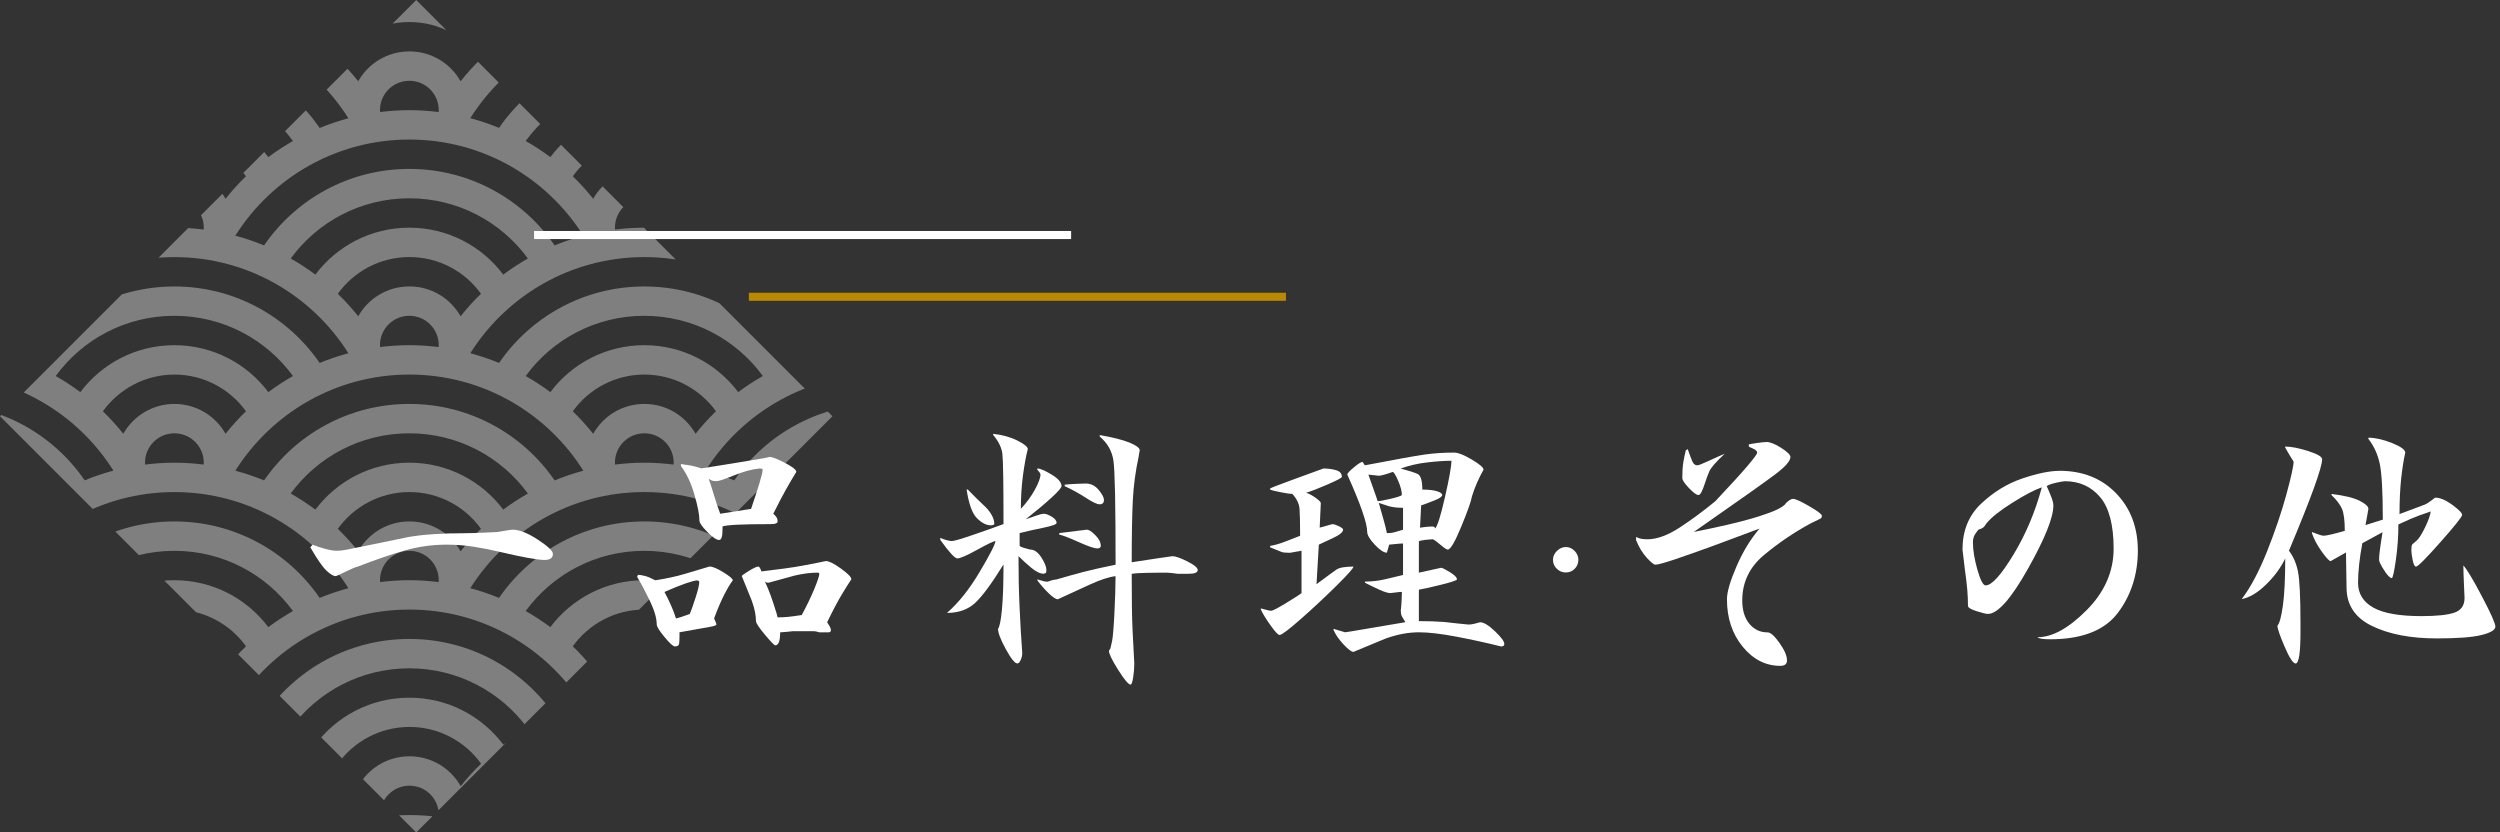
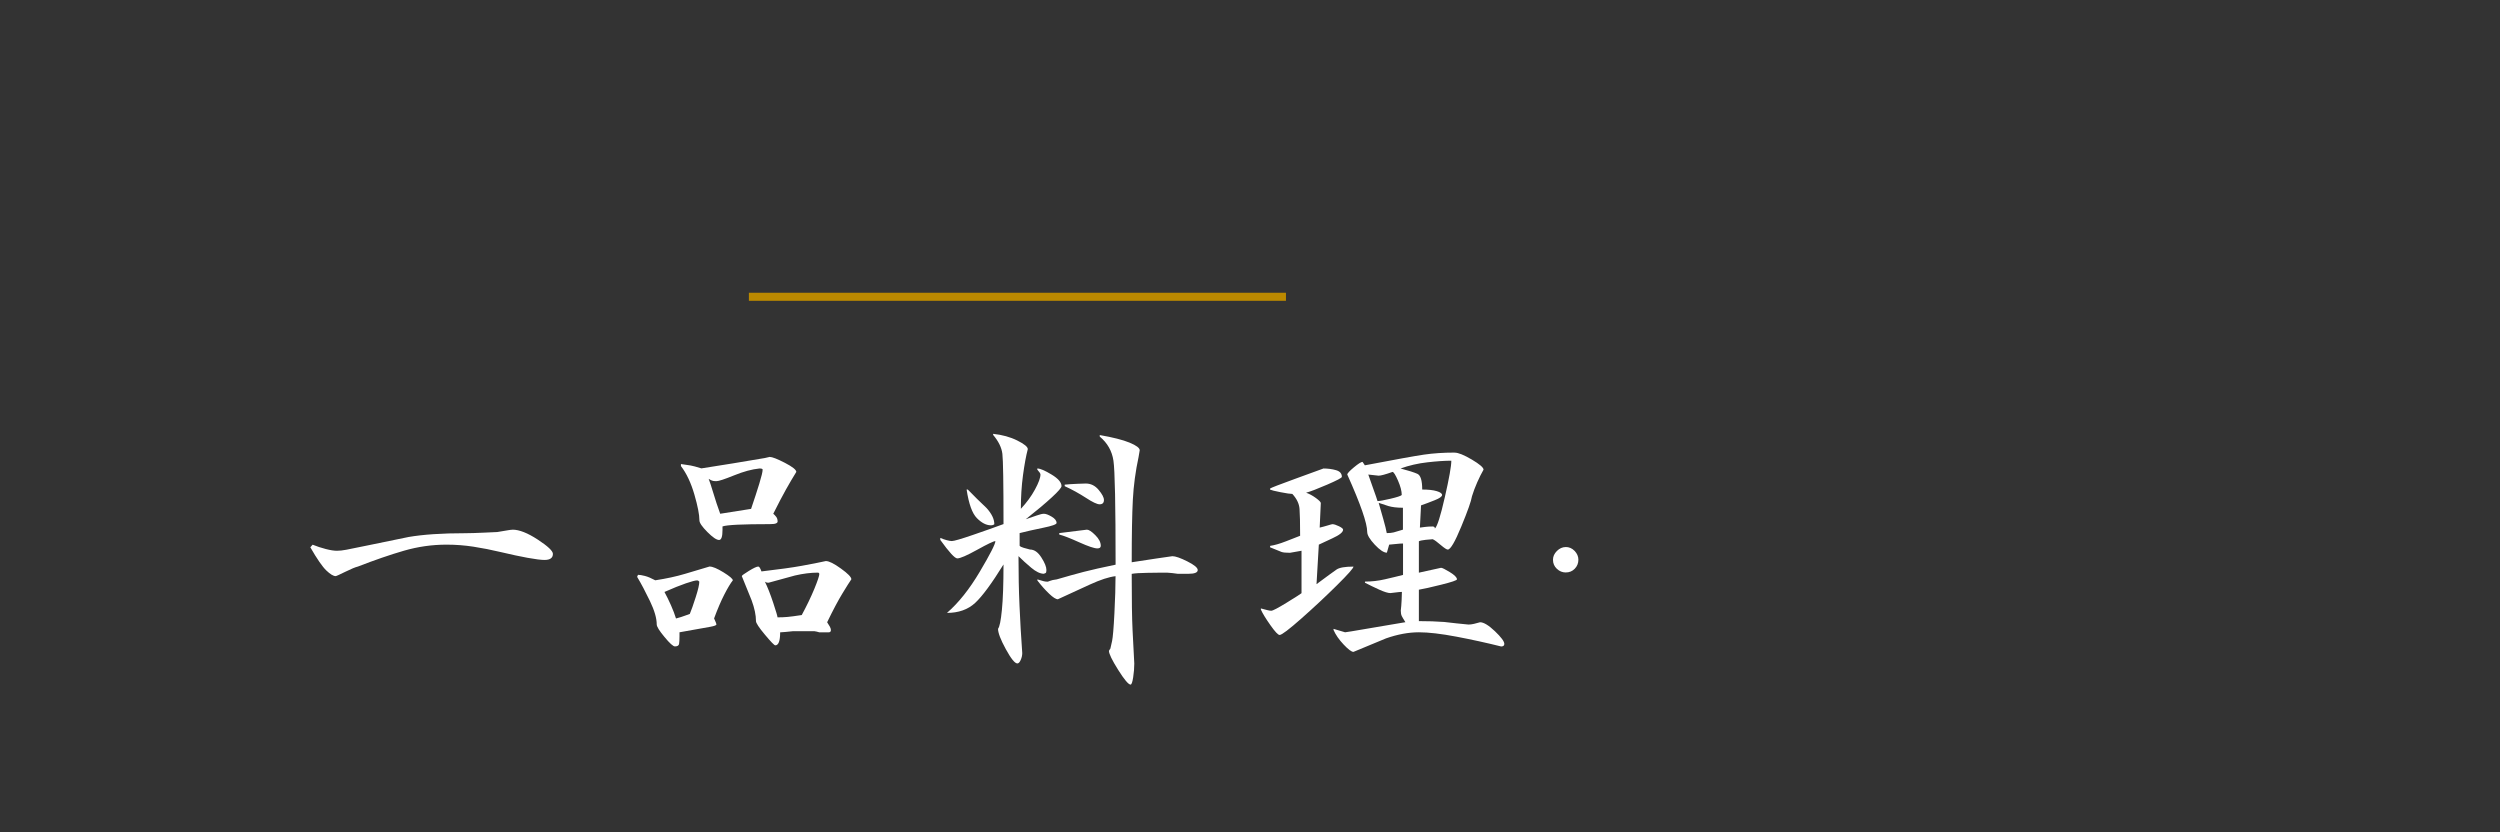
<svg xmlns="http://www.w3.org/2000/svg" id="_レイヤー_1" width="465.49" height="155" viewBox="0 0 465.49 155">
  <rect x="0" y="0" width="465.49" height="155" fill="#333333" stroke="none" />
  <defs>
    <style>.cls-1{fill:#fff;}.cls-2{fill:#bb8900;}.cls-3{fill:#ccc;opacity:.5;}.cls-4,.cls-5{fill:none;}.cls-5{clip-path:url(#clippath);}</style>
    <clipPath id="clippath">
      <rect class="cls-4" x="22.7" y="22.7" width="109.6" height="109.6" transform="translate(77.5 -32.1) rotate(45)" />
    </clipPath>
  </defs>
  <g class="cls-5">
-     <path class="cls-3" d="m-50.72-23.86v202.72H205.72V-23.86H-50.72ZM163.72-6.82c9.08,0,17.11,4.41,22.08,11.21-1.59.91-3.13,1.91-4.59,3-3.99-5.31-10.34-8.74-17.5-8.74s-13.51,3.43-17.5,8.74c-1.46-1.09-2.99-2.09-4.59-3,4.97-6.8,13-11.21,22.08-11.21Zm0,16.41c-4.09,0-7.65,2.24-9.52,5.56-1.18-1.48-2.45-2.88-3.8-4.19,2.98-4.14,7.84-6.84,13.33-6.84s10.35,2.7,13.33,6.84c-1.36,1.31-2.63,2.71-3.8,4.19-1.88-3.32-5.43-5.56-9.52-5.56Zm5.47,10.94c0,.12-.01.23-.02.35-1.79-.22-3.6-.35-5.45-.35s-3.66.13-5.45.35c0-.12-.02-.23-.02-.35,0-3.03,2.44-5.47,5.47-5.47s5.47,2.44,5.47,5.47Zm-5.47,32.81c-4.09,0-7.65,2.24-9.52,5.56-1.18-1.48-2.45-2.88-3.8-4.19,2.98-4.14,7.84-6.84,13.33-6.84s10.35,2.7,13.33,6.84c-1.36,1.31-2.63,2.71-3.8,4.19-1.88-3.32-5.43-5.56-9.52-5.56Zm5.47,10.94c0,.12-.01.23-.02.35-1.79-.22-3.6-.35-5.45-.35s-3.66.13-5.45.35c0-.12-.02-.23-.02-.35,0-3.03,2.44-5.47,5.47-5.47s5.47,2.44,5.47,5.47Zm-5.47-21.88c-7.16,0-13.51,3.43-17.5,8.74-1.46-1.09-2.99-2.09-4.59-3,4.97-6.8,13-11.21,22.08-11.21s17.11,4.41,22.08,11.21c-1.59.91-3.13,1.91-4.59,3-3.99-5.31-10.34-8.74-17.5-8.74Zm-11.35,23.37c-1.83.49-3.62,1.1-5.35,1.81-5.91-8.6-15.82-14.24-27.05-14.24s-21.14,5.64-27.05,14.24c-1.73-.71-3.51-1.32-5.35-1.81,6.78-10.75,18.75-17.9,32.4-17.9s25.62,7.15,32.4,17.9Zm11.35,31.32c-4.09,0-7.65,2.24-9.52,5.56-1.18-1.48-2.45-2.88-3.8-4.19,2.98-4.14,7.84-6.84,13.33-6.84s10.35,2.7,13.33,6.84c-1.36,1.31-2.63,2.71-3.8,4.19-1.88-3.32-5.43-5.56-9.52-5.56Zm5.47,10.94c0,.12-.01.23-.02.35-1.79-.22-3.6-.35-5.45-.35s-3.66.13-5.45.35c0-.12-.02-.23-.02-.35,0-3.03,2.44-5.47,5.47-5.47s5.47,2.44,5.47,5.47Zm-5.47-21.88c-7.16,0-13.51,3.43-17.5,8.74-1.46-1.09-2.99-2.09-4.59-3,4.97-6.8,13-11.21,22.08-11.21s17.11,4.41,22.08,11.21c-1.59.91-3.13,1.91-4.59,3-3.99-5.31-10.34-8.74-17.5-8.74Zm-11.35,23.37c-1.83.49-3.62,1.1-5.35,1.81-5.91-8.6-15.82-14.24-27.05-14.24s-21.14,5.64-27.05,14.24c-1.73-.71-3.51-1.32-5.35-1.81,6.78-10.75,18.75-17.9,32.4-17.9s25.62,7.15,32.4,17.9Zm-32.4,9.45c-4.09,0-7.65,2.24-9.52,5.56-1.18-1.48-2.45-2.88-3.8-4.19,2.98-4.14,7.84-6.84,13.33-6.84s10.35,2.7,13.33,6.84c-1.36,1.31-2.63,2.71-3.8,4.19-1.88-3.32-5.43-5.56-9.52-5.56Zm5.47,10.94c0,.12-.01.23-.02.35-1.79-.22-3.6-.35-5.45-.35s-3.66.13-5.45.35c0-.12-.02-.23-.02-.35,0-3.03,2.44-5.47,5.47-5.47s5.47,2.44,5.47,5.47Zm-49.22-10.94c-11.24,0-21.14,5.64-27.05,14.24-1.73-.71-3.51-1.32-5.35-1.81,6.78-10.75,18.75-17.9,32.4-17.9s25.62,7.15,32.4,17.9c-1.83.49-3.62,1.1-5.35,1.81-5.91-8.6-15.82-14.24-27.05-14.24Zm22.08,16.68c-1.59.91-3.13,1.91-4.59,3-3.99-5.31-10.34-8.74-17.5-8.74s-13.51,3.43-17.5,8.74c-1.46-1.09-2.99-2.09-4.59-3,4.97-6.8,13-11.21,22.08-11.21s17.11,4.41,22.08,11.21Zm-65.83-16.68c-4.09,0-7.65,2.24-9.52,5.56-1.18-1.48-2.45-2.88-3.8-4.19,2.98-4.14,7.84-6.84,13.33-6.84s10.35,2.7,13.33,6.84c-1.36,1.31-2.63,2.71-3.8,4.19-1.88-3.32-5.43-5.56-9.52-5.56Zm5.47,10.94c0,.12-.01.23-.02.35-1.79-.22-3.6-.35-5.45-.35s-3.66.13-5.45.35c0-.12-.02-.23-.02-.35,0-3.03,2.44-5.47,5.47-5.47s5.47,2.44,5.47,5.47ZM-11.28,97.09c-4.09,0-7.65,2.24-9.52,5.56-1.18-1.48-2.45-2.88-3.8-4.19,2.98-4.14,7.84-6.84,13.33-6.84s10.35,2.7,13.33,6.84c-1.36,1.31-2.63,2.71-3.8,4.19-1.88-3.32-5.43-5.56-9.52-5.56Zm5.47,10.94c0,.12-.01.23-.02.35-1.79-.22-3.6-.35-5.45-.35s-3.66.13-5.45.35c0-.12-.02-.23-.02-.35,0-3.03,2.44-5.47,5.47-5.47s5.47,2.44,5.47,5.47Zm-22.97-13.14c-1.46-1.09-2.99-2.09-4.59-3,4.97-6.8,13-11.21,22.08-11.21s17.11,4.41,22.08,11.21c-1.59.91-3.13,1.91-4.59,3-3.99-5.31-10.34-8.74-17.5-8.74s-13.51,3.43-17.5,8.74Zm61.25-3.27c13.65,0,25.62,7.15,32.4,17.9-1.83.49-3.62,1.1-5.35,1.81-5.91-8.6-15.82-14.24-27.05-14.24s-21.14,5.64-27.05,14.24c-1.73-.71-3.51-1.32-5.35-1.81,6.78-10.75,18.75-17.9,32.4-17.9ZM-11.28,53.34c-4.09,0-7.65,2.24-9.52,5.56-1.18-1.48-2.45-2.88-3.8-4.19,2.98-4.14,7.84-6.84,13.33-6.84s10.35,2.7,13.33,6.84c-1.36,1.31-2.63,2.71-3.8,4.19-1.88-3.32-5.43-5.56-9.52-5.56Zm5.47,10.94c0,.12-.01.23-.02.35-1.79-.22-3.6-.35-5.45-.35s-3.66.13-5.45.35c0-.12-.02-.23-.02-.35,0-3.03,2.44-5.47,5.47-5.47s5.47,2.44,5.47,5.47Zm-22.97-13.14c-1.46-1.09-2.99-2.09-4.59-3,4.97-6.8,13-11.21,22.08-11.21s17.11,4.41,22.08,11.21c-1.59.91-3.13,1.91-4.59,3-3.99-5.31-10.34-8.74-17.5-8.74s-13.51,3.43-17.5,8.74Zm61.25-3.27c13.65,0,25.62,7.15,32.4,17.9-1.83.49-3.62,1.1-5.35,1.81-5.91-8.6-15.82-14.24-27.05-14.24s-21.14,5.64-27.05,14.24c-1.73-.71-3.51-1.32-5.35-1.81,6.78-10.75,18.75-17.9,32.4-17.9ZM-11.28,9.59c-4.09,0-7.65,2.24-9.52,5.56-1.18-1.48-2.45-2.88-3.8-4.19,2.98-4.14,7.84-6.84,13.33-6.84S-.93,6.82,2.05,10.96c-1.36,1.31-2.63,2.71-3.8,4.19-1.88-3.32-5.43-5.56-9.52-5.56Zm5.47,10.94c0,.12-.01.23-.02.35-1.79-.22-3.6-.35-5.45-.35s-3.66.13-5.45.35c0-.12-.02-.23-.02-.35,0-3.03,2.44-5.47,5.47-5.47s5.47,2.44,5.47,5.47ZM32.47,4.12c13.65,0,25.62,7.15,32.4,17.9-1.83.49-3.62,1.1-5.35,1.81-5.91-8.6-15.82-14.24-27.05-14.24S11.33,15.23,5.42,23.83c-1.73-.71-3.51-1.32-5.35-1.81C6.85,11.27,18.82,4.12,32.47,4.12Zm43.75,92.97c-4.09,0-7.65,2.24-9.52,5.56-1.18-1.48-2.45-2.88-3.8-4.19,2.98-4.14,7.84-6.84,13.33-6.84s10.35,2.7,13.33,6.84c-1.36,1.31-2.63,2.71-3.8,4.19-1.88-3.32-5.43-5.56-9.52-5.56Zm5.47,10.94c0,.12-.01.23-.02.35-1.79-.22-3.6-.35-5.45-.35s-3.66.13-5.45.35c0-.12-.02-.23-.02-.35,0-3.03,2.44-5.47,5.47-5.47s5.47,2.44,5.47,5.47Zm-5.47-21.88c-7.16,0-13.51,3.43-17.5,8.74-1.46-1.09-2.99-2.09-4.59-3,4.97-6.8,13-11.21,22.08-11.21s17.11,4.41,22.08,11.21c-1.59.91-3.13,1.91-4.59,3-3.99-5.31-10.34-8.74-17.5-8.74Zm0-10.94c-11.24,0-21.14,5.64-27.05,14.24-1.73-.71-3.51-1.32-5.35-1.81,6.78-10.75,18.75-17.9,32.4-17.9s25.62,7.15,32.4,17.9c-1.83.49-3.62,1.1-5.35,1.81-5.91-8.6-15.82-14.24-27.05-14.24Zm-5.47-10.94c0-3.03,2.44-5.47,5.47-5.47s5.47,2.44,5.47,5.47c0,.12-.01.23-.02.35-1.79-.22-3.6-.35-5.45-.35s-3.66.13-5.45.35c0-.12-.02-.23-.02-.35Zm5.47-10.94c-4.09,0-7.65,2.24-9.52,5.56-1.18-1.48-2.45-2.88-3.8-4.19,2.98-4.14,7.84-6.84,13.33-6.84s10.35,2.7,13.33,6.84c-1.36,1.31-2.63,2.71-3.8,4.19-1.88-3.32-5.43-5.56-9.52-5.56Zm0-10.94c-7.16,0-13.51,3.43-17.5,8.74-1.46-1.09-2.99-2.09-4.59-3,4.97-6.8,13-11.21,22.08-11.21s17.11,4.41,22.08,11.21c-1.59.91-3.13,1.91-4.59,3-3.99-5.31-10.34-8.74-17.5-8.74Zm0-10.94c-11.24,0-21.14,5.64-27.05,14.24-1.73-.71-3.51-1.32-5.35-1.81,6.78-10.75,18.75-17.9,32.4-17.9s25.62,7.15,32.4,17.9c-1.83.49-3.62,1.1-5.35,1.81-5.91-8.6-15.82-14.24-27.05-14.24Zm-5.47-10.94c0-3.03,2.44-5.47,5.47-5.47s5.47,2.44,5.47,5.47c0,.12-.01.23-.02.35-1.79-.22-3.6-.35-5.45-.35s-3.66.13-5.45.35c0-.12-.02-.23-.02-.35Zm5.47-10.94c-4.09,0-7.65,2.24-9.52,5.56-1.18-1.48-2.45-2.88-3.8-4.19,2.98-4.14,7.84-6.84,13.33-6.84s10.35,2.7,13.33,6.84c-1.36,1.31-2.63,2.71-3.8,4.19-1.88-3.32-5.43-5.56-9.52-5.56Zm-43.75,5.47c9.08,0,17.11,4.41,22.08,11.21-1.59.91-3.13,1.91-4.59,3-3.99-5.31-10.34-8.74-17.5-8.74s-13.51,3.43-17.5,8.74c-1.46-1.09-2.99-2.09-4.59-3,4.97-6.8,13-11.21,22.08-11.21Zm0,10.94c5.49,0,10.35,2.7,13.33,6.84-1.36,1.31-2.63,2.71-3.8,4.19-1.88-3.32-5.43-5.56-9.52-5.56s-7.65,2.24-9.52,5.56c-1.18-1.48-2.45-2.88-3.8-4.19,2.98-4.14,7.84-6.84,13.33-6.84Zm5.47,16.41c0,.12-.01.23-.02.35-1.79-.22-3.6-.35-5.45-.35s-3.66.13-5.45.35c0-.12-.02-.23-.02-.35,0-3.03,2.44-5.47,5.47-5.47s5.47,2.44,5.47,5.47Zm-5.47,16.41c9.08,0,17.11,4.41,22.08,11.21-1.59.91-3.13,1.91-4.59,3-3.99-5.31-10.34-8.74-17.5-8.74s-13.51,3.43-17.5,8.74c-1.46-1.09-2.99-2.09-4.59-3,4.97-6.8,13-11.21,22.08-11.21Zm0,10.94c5.49,0,10.35,2.7,13.33,6.84-1.36,1.31-2.63,2.71-3.8,4.19-1.88-3.32-5.43-5.56-9.52-5.56s-7.65,2.24-9.52,5.56c-1.18-1.48-2.45-2.88-3.8-4.19,2.98-4.14,7.84-6.84,13.33-6.84Zm5.47,16.41c0,.12-.01.23-.02.35-1.79-.22-3.6-.35-5.45-.35s-3.66.13-5.45.35c0-.12-.02-.23-.02-.35,0-3.03,2.44-5.47,5.47-5.47s5.47,2.44,5.47,5.47Zm-5.47,16.41c9.08,0,17.11,4.41,22.08,11.21-1.59.91-3.13,1.91-4.59,3-3.99-5.31-10.34-8.74-17.5-8.74s-13.51,3.43-17.5,8.74c-1.46-1.09-2.99-2.09-4.59-3,4.97-6.8,13-11.21,22.08-11.21Zm87.5,5.47c-7.16,0-13.51,3.43-17.5,8.74-1.46-1.09-2.99-2.09-4.59-3,4.97-6.8,13-11.21,22.08-11.21s17.11,4.41,22.08,11.21c-1.59.91-3.13,1.91-4.59,3-3.99-5.31-10.34-8.74-17.5-8.74Zm-5.47-21.88c0-3.03,2.44-5.47,5.47-5.47s5.47,2.44,5.47,5.47c0,.12-.01.23-.02.35-1.79-.22-3.6-.35-5.45-.35s-3.66.13-5.45.35c0-.12-.02-.23-.02-.35Zm5.47-10.94c-4.09,0-7.65,2.24-9.52,5.56-1.18-1.48-2.45-2.88-3.8-4.19,2.98-4.14,7.84-6.84,13.33-6.84s10.35,2.7,13.33,6.84c-1.36,1.31-2.63,2.71-3.8,4.19-1.88-3.32-5.43-5.56-9.52-5.56Zm0-10.94c-7.16,0-13.51,3.43-17.5,8.74-1.46-1.09-2.99-2.09-4.59-3,4.97-6.8,13-11.21,22.08-11.21s17.11,4.41,22.08,11.21c-1.59.91-3.13,1.91-4.59,3-3.99-5.31-10.34-8.74-17.5-8.74Zm-5.47-21.88c0-3.03,2.44-5.47,5.47-5.47s5.47,2.44,5.47,5.47c0,.12-.01.23-.02.35-1.79-.22-3.6-.35-5.45-.35s-3.66.13-5.45.35c0-.12-.02-.23-.02-.35Zm5.47-10.94c-4.09,0-7.65,2.24-9.52,5.56-1.18-1.48-2.45-2.88-3.8-4.19,2.98-4.14,7.84-6.84,13.33-6.84s10.35,2.7,13.33,6.84c-1.36,1.31-2.63,2.71-3.8,4.19-1.88-3.32-5.43-5.56-9.52-5.56Zm0-10.94c-7.16,0-13.51,3.43-17.5,8.74-1.46-1.09-2.99-2.09-4.59-3,4.97-6.8,13-11.21,22.08-11.21s17.11,4.41,22.08,11.21c-1.59.91-3.13,1.91-4.59,3-3.99-5.31-10.34-8.74-17.5-8.74Zm0-10.94c-11.24,0-21.14,5.64-27.05,14.24-1.73-.71-3.51-1.32-5.35-1.81,6.78-10.75,18.75-17.9,32.4-17.9s25.62,7.15,32.4,17.9c-1.83.49-3.62,1.1-5.35,1.81-5.91-8.6-15.82-14.24-27.05-14.24Zm0-16.41c3.03,0,5.47,2.44,5.47,5.47,0,.12-.01.23-.02.35-1.79-.22-3.6-.35-5.45-.35s-3.66.13-5.45.35c0-.12-.02-.23-.02-.35,0-3.03,2.44-5.47,5.47-5.47Zm-43.75,0c9.08,0,17.11,4.41,22.08,11.21-1.59.91-3.13,1.91-4.59,3-3.99-5.31-10.34-8.74-17.5-8.74s-13.51,3.43-17.5,8.74c-1.46-1.09-2.99-2.09-4.59-3,4.97-6.8,13-11.21,22.08-11.21Zm-43.75,0c3.03,0,5.47,2.44,5.47,5.47,0,.12-.01.23-.02.35-1.79-.22-3.6-.35-5.45-.35s-3.66.13-5.45.35c0-.12-.02-.23-.02-.35,0-3.03,2.44-5.47,5.47-5.47Zm-43.75,0C-2.19-6.82,5.84-2.41,10.81,4.39c-1.59.91-3.13,1.91-4.59,3C2.23,2.08-4.12-1.35-11.28-1.35s-13.51,3.43-17.5,8.74c-1.46-1.09-2.99-2.09-4.59-3C-28.39-2.41-20.36-6.82-11.28-6.82Zm0,32.81c13.65,0,25.62,7.15,32.4,17.9-1.83.49-3.62,1.1-5.35,1.81C9.87,37.1-.04,31.46-11.28,31.46s-21.14,5.64-27.05,14.24c-1.73-.71-3.51-1.32-5.35-1.81,6.78-10.75,18.75-17.9,32.4-17.9Zm0,43.75c13.65,0,25.62,7.15,32.4,17.9-1.83.49-3.62,1.1-5.35,1.81-5.91-8.6-15.82-14.24-27.05-14.24s-21.14,5.64-27.05,14.24c-1.73-.71-3.51-1.32-5.35-1.81,6.78-10.75,18.75-17.9,32.4-17.9Zm-27.05,63.46c-1.73-.71-3.51-1.32-5.35-1.81,6.78-10.75,18.75-17.9,32.4-17.9s25.62,7.15,32.4,17.9c-1.83.49-3.62,1.1-5.35,1.81-5.91-8.6-15.82-14.24-27.05-14.24s-21.14,5.64-27.05,14.24Zm9.56,5.44c-1.46-1.09-2.99-2.09-4.59-3,4.97-6.8,13-11.21,22.08-11.21s17.11,4.41,22.08,11.21c-1.59.91-3.13,1.91-4.59,3-3.99-5.31-10.34-8.74-17.5-8.74s-13.51,3.43-17.5,8.74Zm22.95,13.49c-1.79-.22-3.6-.35-5.45-.35s-3.66.13-5.45.35c0-.12-.02-.23-.02-.35,0-3.03,2.44-5.47,5.47-5.47s5.47,2.44,5.47,5.47c0,.12-.01.23-.02.35Zm-5.45-11.29c-4.09,0-7.65,2.24-9.52,5.56-1.18-1.48-2.45-2.88-3.8-4.19,2.98-4.14,7.84-6.84,13.33-6.84s10.35,2.7,13.33,6.84c-1.36,1.31-2.63,2.71-3.8,4.19-1.88-3.32-5.43-5.56-9.52-5.56Zm53.27,27.44c-1.88-3.32-5.43-5.56-9.52-5.56s-7.65,2.24-9.52,5.56c-1.18-1.48-2.45-2.88-3.8-4.19,2.98-4.14,7.84-6.84,13.33-6.84s10.35,2.7,13.33,6.84c-1.36,1.31-2.63,2.71-3.8,4.19Zm7.98-7.76c-3.99-5.31-10.34-8.74-17.5-8.74s-13.51,3.43-17.5,8.74c-1.46-1.09-2.99-2.09-4.59-3,4.97-6.8,13-11.21,22.08-11.21s17.11,4.41,22.08,11.21c-1.59.91-3.13,1.91-4.59,3Zm9.56-5.44c-5.91-8.6-15.82-14.24-27.05-14.24s-21.14,5.64-27.05,14.24c-1.73-.71-3.51-1.32-5.35-1.81,6.78-10.75,18.75-17.9,32.4-17.9s25.62,7.15,32.4,17.9c-1.83.49-3.62,1.09-5.35,1.81Zm22.15-2.95c-1.79-.22-3.6-.35-5.45-.35s-3.66.13-5.45.35c0-.12-.02-.23-.02-.35,0-3.03,2.44-5.47,5.47-5.47s5.47,2.44,5.47,5.47c0,.12-.01.23-.02.35Zm-5.45-11.29c-4.09,0-7.65,2.24-9.52,5.56-1.18-1.48-2.45-2.88-3.8-4.19,2.98-4.14,7.84-6.84,13.33-6.84s10.35,2.7,13.33,6.84c-1.36,1.31-2.63,2.71-3.8,4.19-1.88-3.32-5.43-5.56-9.52-5.56Zm53.27,27.44c-1.88-3.32-5.43-5.56-9.52-5.56s-7.65,2.24-9.52,5.56c-1.18-1.48-2.45-2.88-3.8-4.19,2.98-4.14,7.84-6.84,13.33-6.84s10.35,2.7,13.33,6.84c-1.36,1.31-2.63,2.71-3.8,4.19Zm7.98-7.76c-3.99-5.31-10.34-8.74-17.5-8.74s-13.51,3.43-17.5,8.74c-1.46-1.09-2.99-2.09-4.59-3,4.97-6.8,13-11.21,22.08-11.21s17.11,4.41,22.08,11.21c-1.59.91-3.13,1.91-4.59,3Zm9.56-5.44c-5.91-8.6-15.82-14.24-27.05-14.24s-21.14,5.64-27.05,14.24c-1.73-.71-3.51-1.32-5.35-1.81,6.78-10.75,18.75-17.9,32.4-17.9s25.62,7.15,32.4,17.9c-1.83.49-3.62,1.09-5.35,1.81Zm22.15-2.95c-1.79-.22-3.6-.35-5.45-.35s-3.66.13-5.45.35c0-.12-.02-.23-.02-.35,0-3.03,2.44-5.47,5.47-5.47s5.47,2.44,5.47,5.47c0,.12-.01.23-.02.35Zm4.07-5.72c-1.88-3.32-5.43-5.56-9.52-5.56s-7.65,2.24-9.52,5.56c-1.18-1.48-2.45-2.88-3.8-4.19,2.98-4.14,7.84-6.84,13.33-6.84s10.35,2.7,13.33,6.84c-1.36,1.31-2.63,2.71-3.8,4.19Zm7.98-7.76c-3.99-5.31-10.34-8.74-17.5-8.74s-13.51,3.43-17.5,8.74c-1.46-1.09-2.99-2.09-4.59-3,4.97-6.8,13-11.21,22.08-11.21s17.11,4.41,22.08,11.21c-1.59.91-3.13,1.91-4.59,3Zm9.56-5.44c-5.91-8.6-15.82-14.24-27.05-14.24s-21.14,5.64-27.05,14.24c-1.73-.71-3.51-1.32-5.35-1.81,6.78-10.75,18.75-17.9,32.4-17.9s25.62,7.15,32.4,17.9c-1.83.49-3.62,1.1-5.35,1.81Zm0-43.75c-5.91-8.6-15.82-14.24-27.05-14.24s-21.14,5.64-27.05,14.24c-1.73-.71-3.51-1.32-5.35-1.81,6.78-10.75,18.75-17.9,32.4-17.9s25.62,7.15,32.4,17.9c-1.83.49-3.62,1.1-5.35,1.81Zm0-43.75c-5.91-8.6-15.82-14.24-27.05-14.24s-21.14,5.64-27.05,14.24c-1.73-.71-3.51-1.32-5.35-1.81,6.78-10.75,18.75-17.9,32.4-17.9s25.62,7.15,32.4,17.9c-1.83.49-3.62,1.1-5.35,1.81Z" />
-   </g>
+     </g>
  <rect class="cls-2" x="139.44" y="54.51" width="100" height="1.5" />
-   <rect class="cls-1" x="99.44" y="43.01" width="100" height="1.5" />
  <path class="cls-1" d="m291.52,101.85c.64,0,1.2.24,1.67.73.46.48.7,1.03.7,1.64,0,.64-.22,1.2-.67,1.67-.45.47-1.01.7-1.69.7-.61,0-1.16-.22-1.64-.67-.48-.45-.73-1.01-.73-1.69,0-.61.24-1.15.73-1.64.48-.48,1.03-.73,1.64-.73Z" />
  <path class="cls-1" d="m95.43,98.62c1.25,0,2.82.62,4.7,1.85,1.88,1.23,2.82,2.12,2.82,2.66,0,.75-.52,1.13-1.56,1.13-.64,0-1.7-.13-3.17-.4-1.47-.27-3.11-.62-4.91-1.05-1.81-.43-3.53-.77-5.16-1.02-1.63-.25-3.3-.38-5.02-.38-2.69,0-5.33.38-7.92,1.13s-5.45,1.74-8.57,2.95c-.47.11-1.24.43-2.34.97-1.09.54-1.69.81-1.8.81-.43,0-1.01-.35-1.74-1.05-.73-.7-1.73-2.14-2.98-4.32l.43-.48c.79.32,1.61.59,2.47.81s1.54.32,2.04.32,1.08-.06,1.75-.19c.66-.12,1.98-.39,3.95-.8,1.97-.41,4.53-.94,7.68-1.58,2.69-.46,6.19-.7,10.53-.7.86,0,2.06-.04,3.6-.11,1.54-.07,2.33-.11,2.36-.11,1.07-.18,1.77-.29,2.1-.35.32-.05.57-.08.75-.08Z" />
  <path class="cls-1" d="m132.15,105.49c.54,0,1.39.36,2.55,1.07,1.16.72,1.75,1.22,1.75,1.5-.43.54-.96,1.42-1.58,2.63-.63,1.22-1.26,2.7-1.91,4.46.29.61.43.99.43,1.13s-.38.29-1.15.43c-.77.14-2.68.48-5.72,1.02v.75c0,.64-.03,1.12-.08,1.42-.05.3-.31.46-.78.46-.32,0-.97-.58-1.93-1.75-.97-1.16-1.45-1.94-1.45-2.34,0-1.15-.42-2.6-1.26-4.35-.84-1.75-1.64-3.26-2.39-4.51l.16-.38c.32,0,.75.07,1.29.21.54.14,1.18.41,1.93.81,2.08-.32,3.93-.72,5.56-1.21,1.63-.48,3.16-.94,4.59-1.37Zm-2.36,2.58c-.32,0-1.01.18-2.07.54-1.06.36-2.39.9-4,1.61.39.72.8,1.54,1.21,2.47.41.93.72,1.75.94,2.47.68-.18,1.27-.37,1.77-.56.5-.2.77-.29.8-.29.29-.68.65-1.72,1.1-3.12s.67-2.36.67-2.9c-.04,0-.08-.04-.13-.11-.05-.07-.15-.11-.29-.11Zm13.54-22.99c.46,0,1.4.37,2.82,1.1,1.41.73,2.12,1.3,2.12,1.69-.64,1.04-1.29,2.13-1.93,3.28-.64,1.15-1.43,2.65-2.36,4.51.18.14.36.33.54.56.18.23.27.53.27.89,0,.14-.11.26-.32.35-.21.09-.59.13-1.13.13-5.09,0-8.02.14-8.81.43v.64c0,1.25-.21,1.88-.64,1.88-.47,0-1.19-.49-2.18-1.48-.98-.99-1.48-1.71-1.48-2.18,0-1.04-.31-2.64-.94-4.81-.63-2.17-1.46-3.93-2.5-5.29v-.38c.79.11,1.39.2,1.8.27.41.07,1.08.25,2.01.54,3.94-.61,7.88-1.25,11.82-1.93l.91-.21Zm-9.94,4.51c-.25,0-.46-.02-.64-.05-.18-.04-.45-.16-.8-.38.18.43.46,1.3.86,2.61.39,1.31.82,2.6,1.29,3.89l5.75-.91c.61-1.79,1.12-3.36,1.53-4.7.41-1.34.62-2.21.62-2.61,0-.14-.2-.21-.59-.21-1.4.14-2.98.57-4.75,1.29-1.77.72-2.86,1.07-3.25,1.07Zm20.41,14.88c.57,0,1.5.47,2.79,1.4,1.29.93,1.93,1.59,1.93,1.99-.32.47-.88,1.34-1.66,2.63-.79,1.29-1.74,3.08-2.85,5.37.21.32.38.6.51.83.12.23.19.44.19.62,0,.29-.14.43-.43.43h-1.72c-.36-.11-.66-.18-.91-.21h-4.03c-.97.11-1.76.18-2.36.21,0,1.61-.3,2.42-.91,2.42-.18,0-.82-.66-1.93-1.99-1.11-1.32-1.66-2.17-1.66-2.52,0-1.11-.27-2.4-.81-3.87-.61-1.5-1.22-3.01-1.83-4.51,0-.11.44-.43,1.32-.97s1.46-.81,1.75-.81c.18,0,.38.3.59.91,3.33-.39,5.84-.74,7.52-1.05,1.68-.3,3.19-.6,4.51-.89Zm-1.45,2.15c-1.36,0-2.81.18-4.35.54-1.65.47-3.28.91-4.89,1.34-.32,0-.56-.07-.7-.21.5,1,1.02,2.32,1.56,3.95.54,1.63.8,2.53.8,2.71.68,0,1.31-.03,1.88-.08.57-.05,1.45-.17,2.63-.35.93-1.72,1.71-3.34,2.34-4.86.62-1.52.94-2.46.94-2.82-.07-.14-.14-.21-.21-.21Z" />
  <path class="cls-1" d="m184.93,80.78c1.68.18,3.18.59,4.48,1.24s1.96,1.18,1.96,1.61c-.32,1.22-.62,2.83-.89,4.83-.27,2.01-.4,4.1-.4,6.28,1.07-1.15,1.95-2.34,2.63-3.6.68-1.25,1.02-2.18,1.02-2.79,0-.18-.2-.48-.59-.91v-.21c.54,0,1.42.38,2.66,1.13,1.24.75,1.85,1.47,1.85,2.15,0,.29-.6.99-1.8,2.09-1.2,1.11-2.82,2.47-4.86,4.08.75-.25,1.43-.48,2.04-.7s1.06-.32,1.34-.32c.36,0,.84.18,1.45.54.61.36.91.75.91,1.18,0,.25-.83.55-2.5.89-1.67.34-3.12.67-4.38.99v2.36c.11.14.36.27.75.38.39.11.79.21,1.18.32.79,0,1.49.49,2.12,1.48.63.98.94,1.76.94,2.34,0,.32-.05.51-.16.56-.11.05-.21.1-.32.13-.68,0-1.47-.38-2.36-1.13-.9-.75-1.68-1.47-2.36-2.15,0,3.33.06,6.41.19,9.24.12,2.83.29,5.77.51,8.81,0,.43-.1.86-.29,1.29s-.4.64-.62.64c-.47,0-1.18-.89-2.15-2.66-.97-1.77-1.45-3.04-1.45-3.79.29-.36.53-1.53.72-3.52.2-1.99.3-4.81.3-8.46-2.19,3.54-3.95,5.93-5.29,7.17-1.34,1.23-3.09,1.85-5.24,1.85,2.15-1.86,4.19-4.42,6.12-7.68,1.93-3.26,2.9-5.16,2.9-5.69-.32,0-1.45.54-3.38,1.61s-3.17,1.61-3.71,1.61c-.47,0-1.52-1.15-3.17-3.44v-.38c.39.18.8.32,1.21.43s.72.16.94.16c.39,0,1.71-.38,3.95-1.15,2.24-.77,4.13-1.44,5.67-2.01,0-7.55-.07-11.92-.21-13.08-.14-1.16-.72-2.34-1.72-3.52v-.21Zm-4.73,10.37c1.14,1.18,2.31,2.33,3.49,3.44.97,1.07,1.45,2.08,1.45,3.01-.14.14-.36.21-.64.21-.86,0-1.73-.45-2.61-1.34-.88-.89-1.51-2.67-1.91-5.32h.21Zm24.54-10.15c2.47.43,4.33.9,5.59,1.42,1.25.52,1.88.99,1.88,1.42l-.21,1.24c-.57,2.65-.93,5.31-1.07,7.98-.14,2.67-.21,6.54-.21,11.63,1.9-.29,3.43-.52,4.59-.7,1.16-.18,2.16-.32,2.98-.43.57,0,1.5.32,2.79.97s1.93,1.18,1.93,1.61c0,.47-.59.7-1.77.7h-1.93c-.75-.11-1.4-.18-1.93-.21-1.22,0-2.48,0-3.79.03-1.31.02-2.27.08-2.87.19,0,4.83.05,8.33.16,10.5.11,2.17.21,4.23.32,6.2,0,.82-.07,1.68-.21,2.58-.14.9-.3,1.34-.48,1.34-.39,0-1.16-.91-2.31-2.74s-1.72-3.01-1.72-3.54c.07-.14.16-.29.27-.43.07-.29.18-.76.32-1.42.14-.66.29-2.37.43-5.13.14-2.76.21-5.07.21-6.93-1.22.14-2.81.66-4.78,1.56-1.97.9-3.96,1.81-5.96,2.74-.36,0-.9-.34-1.61-1.02-.72-.68-1.45-1.5-2.2-2.47v-.21c.57.18.98.29,1.21.35.23.05.47.08.72.08.04,0,.18-.05.43-.16s.66-.2,1.24-.27c1.83-.54,3.5-1,5.02-1.4,1.52-.39,3.5-.84,5.94-1.34,0-11.1-.13-17.55-.4-19.36-.27-1.81-1.12-3.3-2.55-4.49v-.27Zm-2.36,17.62c.36,0,.88.34,1.56,1.02.68.68,1.02,1.34,1.02,1.99,0,.32-.21.48-.64.48-.57,0-1.69-.38-3.36-1.13-1.66-.75-2.91-1.24-3.73-1.45v-.27l5.16-.64Zm-4.13-8.38c.64-.07,1.44-.12,2.39-.16.95-.04,1.46-.05,1.53-.05.93,0,1.73.39,2.39,1.18.66.79.99,1.42.99,1.88,0,.54-.27.81-.81.81-.46,0-1.32-.4-2.55-1.21-1.24-.8-2.55-1.53-3.95-2.17v-.27Z" />
-   <path class="cls-1" d="m246.36,87.23c.89,0,1.7.11,2.42.32s1.07.63,1.07,1.24c0,.18-.91.66-2.74,1.45-1.83.79-3.13,1.29-3.92,1.5.61.21,1.22.55,1.83.99.61.45.91.76.91.94l-.21,4.57c.46-.11.96-.24,1.48-.4.52-.16.81-.24.89-.24.29,0,.69.13,1.21.38.52.25.78.47.78.64,0,.47-.66,1-1.99,1.61-1.33.61-2.17,1-2.53,1.18l-.43,7.36c1.93-1.43,3.17-2.34,3.71-2.71.54-.38,1.59-.56,3.17-.56,0,.29-1.03,1.45-3.09,3.49s-4.25,4.09-6.58,6.15c-2.33,2.06-3.69,3.09-4.08,3.09-.29,0-.86-.61-1.72-1.83-.86-1.22-1.45-2.18-1.77-2.9v-.21c.43.11.81.21,1.15.3.34.09.6.13.78.13.29,0,1.24-.5,2.87-1.5,1.63-1,2.55-1.59,2.77-1.77v-7.9l-2.15.38c-.75,0-1.28-.05-1.58-.16s-1.01-.39-2.12-.86v-.27c.79-.11,1.78-.39,2.98-.86,1.2-.46,2.07-.81,2.61-1.02,0-2.36-.04-4.03-.11-5-.07-.97-.52-1.9-1.34-2.79-.36,0-1.08-.11-2.18-.32-1.09-.21-1.74-.38-1.96-.48v-.21c.11-.11,1.68-.72,4.73-1.83,3.04-1.11,4.76-1.74,5.16-1.88Zm24.49-2.95c.68,0,1.74.43,3.2,1.29,1.45.86,2.18,1.49,2.18,1.88-.39.68-.79,1.47-1.18,2.36-.39.9-.72,1.75-.97,2.58-.14.9-.81,2.78-1.99,5.64-1.18,2.87-2.02,4.3-2.52,4.3-.21,0-.65-.29-1.32-.86-.66-.57-1.15-.93-1.48-1.07-.21,0-.64.04-1.29.11-.64.07-1.07.16-1.29.27v5.85l4.13-.91c.21,0,.76.27,1.64.81s1.32.99,1.32,1.34c0,.18-.97.51-2.9.99-1.93.48-3.33.8-4.19.94v5.85c1.72,0,3.29.05,4.73.16,1.5.18,3.01.34,4.51.48.29,0,.62-.04,1.02-.13.39-.09.77-.19,1.13-.3.68,0,1.6.56,2.77,1.67,1.16,1.11,1.75,1.9,1.75,2.36,0,.32-.2.48-.59.48-2.72-.68-5.51-1.29-8.35-1.83-2.85-.54-5.17-.81-6.96-.81-1.93,0-3.97.38-6.12,1.13-2.04.86-4.06,1.7-6.07,2.52-.36,0-.97-.46-1.83-1.37-.86-.91-1.49-1.82-1.88-2.71v-.21l2.15.64c.14,0,1.6-.24,4.38-.72,2.78-.48,5.06-.87,6.85-1.16-.32-.5-.54-.88-.67-1.13-.12-.25-.19-.59-.19-1.02.07-.54.12-1.2.16-1.99.04-.79.05-1.29.05-1.5-.29,0-.69.04-1.21.11-.52.07-.83.11-.94.11-.43,0-1.12-.21-2.07-.64-.95-.43-1.83-.86-2.66-1.29v-.21c1.25,0,2.5-.14,3.73-.43,1.24-.29,2.36-.55,3.36-.81v-5.85c-.36,0-.76.03-1.21.08-.45.05-.9.1-1.37.13-.14.54-.29,1.04-.43,1.5-.57,0-1.32-.5-2.26-1.5-.93-1-1.4-1.79-1.4-2.36,0-1.61-1.23-5.17-3.71-10.69,0-.21.41-.66,1.23-1.34.82-.68,1.36-1.02,1.61-1.02l.43.64c5.62-1.07,9.29-1.74,11.01-1.99,1.72-.25,3.62-.38,5.69-.38Zm-11.55,3.6c-1.32.47-2.18.7-2.58.7l-1.93-.21c.04.14.31.93.83,2.36.52,1.43.81,2.29.89,2.58.36,0,1.15-.14,2.39-.43,1.23-.29,1.94-.52,2.12-.7,0-.72-.23-1.61-.7-2.69-.47-1.07-.81-1.61-1.02-1.61Zm-2.58,5.75c.29,1,.58,2.04.89,3.12s.51,1.92.62,2.52c.5,0,.93-.04,1.29-.13.36-.09.93-.26,1.72-.51v-4.08c-1.11,0-2.01-.11-2.71-.32-.7-.21-1.3-.41-1.8-.59Zm13.54-7.84c-1.22,0-2.7.1-4.46.3-1.76.2-3.42.58-5,1.15,1.47.39,2.51.72,3.12.99.61.27.91,1.24.91,2.93,1.14,0,2.05.1,2.71.3.66.2.99.44.99.72s-.47.62-1.42.99c-.95.38-1.78.69-2.5.94l-.21,4.14c.25-.04.58-.08.99-.13.41-.05.87-.08,1.37-.08.29,0,.43.13.43.38.43-.36,1.05-2.3,1.85-5.83.81-3.53,1.21-5.79,1.21-6.79Z" />
-   <path class="cls-1" d="m328.86,82.29c.71,0,1.65.37,2.79,1.1,1.14.73,1.72,1.3,1.72,1.69,0,.72-.88,1.75-2.63,3.09-1.75,1.34-6.88,4.97-15.36,10.88,4.83-.97,8.45-1.81,10.85-2.52,2.4-.72,4.03-1.31,4.89-1.77.86-.46,1.32-.82,1.4-1.07.57-.54,1.02-.81,1.34-.81.43,0,1.43.46,3.01,1.37,1.58.91,2.36,1.51,2.36,1.8,0,.21-.06.37-.19.46-.12.09-.72.38-1.8.89-3.19,1.72-6.12,3.71-8.81,5.96s-4.03,5.07-4.03,8.43c0,1.83.44,3.28,1.32,4.35s2.01,1.61,3.41,1.61c.54,0,1.27.65,2.2,1.96.93,1.31,1.4,2.39,1.4,3.25,0,.68-.41,1.02-1.24,1.02-2.72,0-5.06-1.19-7.01-3.57-1.95-2.38-2.93-5.33-2.93-8.83,0-1.32.59-3.36,1.77-6.1,1.18-2.74,2.61-5.09,4.3-7.06-3.12,1.18-6.05,2.27-8.81,3.28-2.76,1-5.09,1.83-7.01,2.47-1.91.64-3.11.97-3.57.97-.29,0-.82-.43-1.61-1.29-.79-.86-1.45-1.95-1.99-3.28v-.59c.36.18.69.3.99.35.3.05.69.08,1.15.08,1.75,0,3.74-.73,5.96-2.17,2.22-1.45,4.44-3.09,6.66-4.92,2.86-3.04,4.88-5.25,6.04-6.63,1.16-1.38,1.75-2.17,1.75-2.39,0-.14-.07-.29-.21-.43-.14-.14-.59-.38-1.34-.7v-.43c.29-.07.82-.16,1.61-.27.79-.11,1.32-.16,1.61-.16Zm-14.61,1.34c.36,1.04.64,1.8.86,2.28.21.48.52.73.91.73.25,0,.95-.27,2.1-.81,1.14-.54,2.15-.98,3.01-1.34-1.61,1.5-2.56,2.59-2.85,3.25-.29.66-.55,1.38-.8,2.15-.25.77-.47,1.34-.67,1.72-.2.38-.38.56-.56.56-.36,0-.95-.43-1.77-1.29-.82-.86-1.24-1.49-1.24-1.88,0-1.18.06-2.16.19-2.93.13-.77.28-1.51.46-2.23l.38-.21Z" />
-   <path class="cls-1" d="m383.46,87.66c4.33,0,7.85,1.4,10.55,4.19s4.05,6.36,4.05,10.69-1.24,8.3-3.73,11.58c-2.49,3.28-6.69,4.91-12.6,4.91-1.32,0-2.11-.12-2.36-.38,2.76,0,5.81-1.68,9.16-5.05,3.35-3.37,5.02-7.2,5.02-11.49s-.84-7.59-2.52-9.56c-1.68-1.97-3.87-2.95-6.55-2.95-.25,0-.81.1-1.67.29-.86.2-1.43.4-1.72.62.25.54.52,1.17.81,1.91.29.73.43,1.3.43,1.69,0,2.26-1.58,6.19-4.73,11.79-3.15,5.6-5.64,8.41-7.47,8.41-.32,0-1.02-.17-2.09-.51-1.07-.34-1.61-.67-1.61-.99,0-.97-.04-1.97-.13-3.01-.09-1.04-.24-2.33-.46-3.87l-.43-3.6c0-3.51,1.15-6.36,3.46-8.54,2.31-2.18,4.87-3.75,7.68-4.7,2.81-.95,5.11-1.42,6.9-1.42Zm-13.54,9.72c-.29.47-.53.76-.72.89-.2.13-.47.24-.83.35-.18.21-.39.51-.64.89-.25.38-.38.87-.38,1.48,0,1.43.28,3.12.83,5.08.56,1.95,1.07,2.93,1.53,2.93,1.15,0,2.87-1.91,5.18-5.72,2.31-3.81,4.07-7.99,5.29-12.54-1.29.43-3.11,1.38-5.45,2.85-2.34,1.47-3.95,2.74-4.81,3.81Z" />
-   <path class="cls-1" d="m425.5,83.15c1.11,0,2.53.28,4.27.83,1.74.56,2.6,1.07,2.6,1.53,0,1.54-2.06,7.22-6.18,17.03.82,1.07,1.39,2.38,1.69,3.92.3,1.54.46,4.75.46,9.61v1.56c0,3.94-.3,5.91-.91,5.91-.46,0-1.15-1.04-2.04-3.12-.89-2.08-1.34-3.38-1.34-3.92.39-.43.73-1.69,1.02-3.79.29-2.1.43-5,.43-8.73-.82,1.72-2.01,3.34-3.57,4.86-1.56,1.52-3.07,2.43-4.54,2.71,1.65-2.15,3.22-5.11,4.73-8.89,1.5-3.78,2.7-7.31,3.6-10.61.89-3.29,1.34-5.32,1.34-6.07,0-.04-.11-.21-.32-.54s-.63-1.02-1.24-2.09v-.21Zm21.27,12.57l4.73-1.77c.39-.18.81-.44,1.24-.78.43-.34.66-.51.7-.51.89,0,1.95.45,3.17,1.34,1.22.9,1.83,1.52,1.83,1.88,0,.32-1.34,2.01-4.03,5.05-2.69,3.04-4.21,4.57-4.56,4.57-.25,0-.46-.4-.62-1.21-.16-.8-.24-1.39-.24-1.75,0-.57.04-.93.11-1.07.07-.14.33-.38.78-.73.45-.34.99-1.17,1.64-2.5.64-1.32,1-2.33,1.07-3.01-.75.25-1.52.52-2.31.81-.79.29-2.02.82-3.71,1.61,0,2.26-.16,4.48-.48,6.69-.32,2.2-.57,3.3-.75,3.3-.32,0-.8-.48-1.42-1.45s-.94-1.61-.94-1.93c0-.72.1-1.69.29-2.93.2-1.24.31-1.98.35-2.23l-3.76,2.04c-.25,1.33-.45,2.62-.59,3.89-.14,1.27-.21,2.43-.21,3.46,0,2.04.95,3.59,2.85,4.65,1.9,1.06,4.89,1.58,8.97,1.58,2.79,0,4.83-.21,6.1-.64,1.27-.43,1.91-1.34,1.91-2.74,0-.11-.04-.95-.11-2.52-.07-1.58-.11-2.76-.11-3.54.68.75,1.84,2.69,3.49,5.83,1.65,3.13,2.47,4.99,2.47,5.56,0,.61-.85,1.13-2.55,1.56s-4.48.64-8.35.64c-4.87,0-8.89-.77-12.06-2.31-3.17-1.54-4.75-3.92-4.75-7.14l-.11-6.55-2.85,1.61c-.25,0-.8-.58-1.64-1.75-.84-1.16-1.46-2.32-1.85-3.46v-.21c.43.18.86.34,1.29.48.43.14.72.21.86.21.54,0,1.86-.3,3.97-.91,0-1.97-.18-3.35-.54-4.14-.36-.79-1-1.63-1.93-2.52v-.21c2.36.29,4.1.71,5.21,1.26,1.11.56,1.66,1.07,1.66,1.53l-.54,3.01,3.22-1.02c0-5.26-.2-8.76-.59-10.5-.39-1.74-1.09-3.25-2.1-4.54v-.21c1.29,0,2.76.33,4.4.99,1.65.66,2.47,1.26,2.47,1.8-.29,1.25-.54,2.83-.75,4.73-.21,1.9-.32,4.14-.32,6.71Z" />
+   <path class="cls-1" d="m246.36,87.23c.89,0,1.7.11,2.42.32s1.07.63,1.07,1.24c0,.18-.91.66-2.74,1.45-1.83.79-3.13,1.29-3.92,1.5.61.21,1.22.55,1.83.99.61.45.91.76.91.94l-.21,4.57c.46-.11.96-.24,1.48-.4.52-.16.81-.24.89-.24.29,0,.69.13,1.21.38.52.25.78.47.78.64,0,.47-.66,1-1.99,1.61-1.33.61-2.17,1-2.53,1.18l-.43,7.36c1.93-1.43,3.17-2.34,3.71-2.71.54-.38,1.59-.56,3.17-.56,0,.29-1.03,1.45-3.09,3.49s-4.25,4.09-6.58,6.15c-2.33,2.06-3.69,3.09-4.08,3.09-.29,0-.86-.61-1.72-1.83-.86-1.22-1.45-2.18-1.77-2.9v-.21c.43.11.81.21,1.15.3.34.09.6.13.78.13.29,0,1.24-.5,2.87-1.5,1.63-1,2.55-1.59,2.77-1.77v-7.9l-2.15.38c-.75,0-1.28-.05-1.58-.16s-1.01-.39-2.12-.86v-.27c.79-.11,1.78-.39,2.98-.86,1.2-.46,2.07-.81,2.61-1.02,0-2.36-.04-4.03-.11-5-.07-.97-.52-1.9-1.34-2.79-.36,0-1.08-.11-2.18-.32-1.09-.21-1.74-.38-1.96-.48v-.21c.11-.11,1.68-.72,4.73-1.83,3.04-1.11,4.76-1.74,5.16-1.88Zm24.49-2.95c.68,0,1.74.43,3.2,1.29,1.45.86,2.18,1.49,2.18,1.88-.39.68-.79,1.47-1.18,2.36-.39.9-.72,1.75-.97,2.58-.14.9-.81,2.78-1.99,5.64-1.18,2.87-2.02,4.3-2.52,4.3-.21,0-.65-.29-1.32-.86-.66-.57-1.15-.93-1.48-1.07-.21,0-.64.04-1.29.11-.64.07-1.07.16-1.29.27v5.85l4.13-.91c.21,0,.76.27,1.64.81s1.32.99,1.32,1.34c0,.18-.97.51-2.9.99-1.93.48-3.33.8-4.19.94v5.85c1.72,0,3.29.05,4.73.16,1.5.18,3.01.34,4.51.48.29,0,.62-.04,1.02-.13.39-.09.77-.19,1.13-.3.68,0,1.6.56,2.77,1.67,1.16,1.11,1.75,1.9,1.75,2.36,0,.32-.2.48-.59.48-2.72-.68-5.51-1.29-8.35-1.83-2.85-.54-5.17-.81-6.96-.81-1.93,0-3.97.38-6.12,1.13-2.04.86-4.06,1.7-6.07,2.52-.36,0-.97-.46-1.83-1.37-.86-.91-1.49-1.82-1.88-2.71v-.21l2.15.64c.14,0,1.6-.24,4.38-.72,2.78-.48,5.06-.87,6.85-1.16-.32-.5-.54-.88-.67-1.13-.12-.25-.19-.59-.19-1.02.07-.54.12-1.2.16-1.99.04-.79.05-1.29.05-1.5-.29,0-.69.04-1.21.11-.52.07-.83.11-.94.11-.43,0-1.12-.21-2.07-.64-.95-.43-1.83-.86-2.66-1.29v-.21c1.25,0,2.5-.14,3.73-.43,1.24-.29,2.36-.55,3.36-.81v-5.85c-.36,0-.76.03-1.21.08-.45.05-.9.1-1.37.13-.14.54-.29,1.04-.43,1.5-.57,0-1.32-.5-2.26-1.5-.93-1-1.4-1.79-1.4-2.36,0-1.61-1.23-5.17-3.71-10.69,0-.21.41-.66,1.23-1.34.82-.68,1.36-1.02,1.61-1.02l.43.64c5.62-1.07,9.29-1.74,11.01-1.99,1.72-.25,3.62-.38,5.69-.38m-11.55,3.6c-1.32.47-2.18.7-2.58.7l-1.93-.21c.04.14.31.93.83,2.36.52,1.43.81,2.29.89,2.58.36,0,1.15-.14,2.39-.43,1.23-.29,1.94-.52,2.12-.7,0-.72-.23-1.61-.7-2.69-.47-1.07-.81-1.61-1.02-1.61Zm-2.58,5.75c.29,1,.58,2.04.89,3.12s.51,1.92.62,2.52c.5,0,.93-.04,1.29-.13.36-.09.93-.26,1.72-.51v-4.08c-1.11,0-2.01-.11-2.71-.32-.7-.21-1.3-.41-1.8-.59Zm13.54-7.84c-1.22,0-2.7.1-4.46.3-1.76.2-3.42.58-5,1.15,1.47.39,2.51.72,3.12.99.61.27.91,1.24.91,2.93,1.14,0,2.05.1,2.71.3.66.2.99.44.99.72s-.47.62-1.42.99c-.95.38-1.78.69-2.5.94l-.21,4.14c.25-.04.58-.08.99-.13.41-.05.87-.08,1.37-.08.29,0,.43.13.43.38.43-.36,1.05-2.3,1.85-5.83.81-3.53,1.21-5.79,1.21-6.79Z" />
</svg>